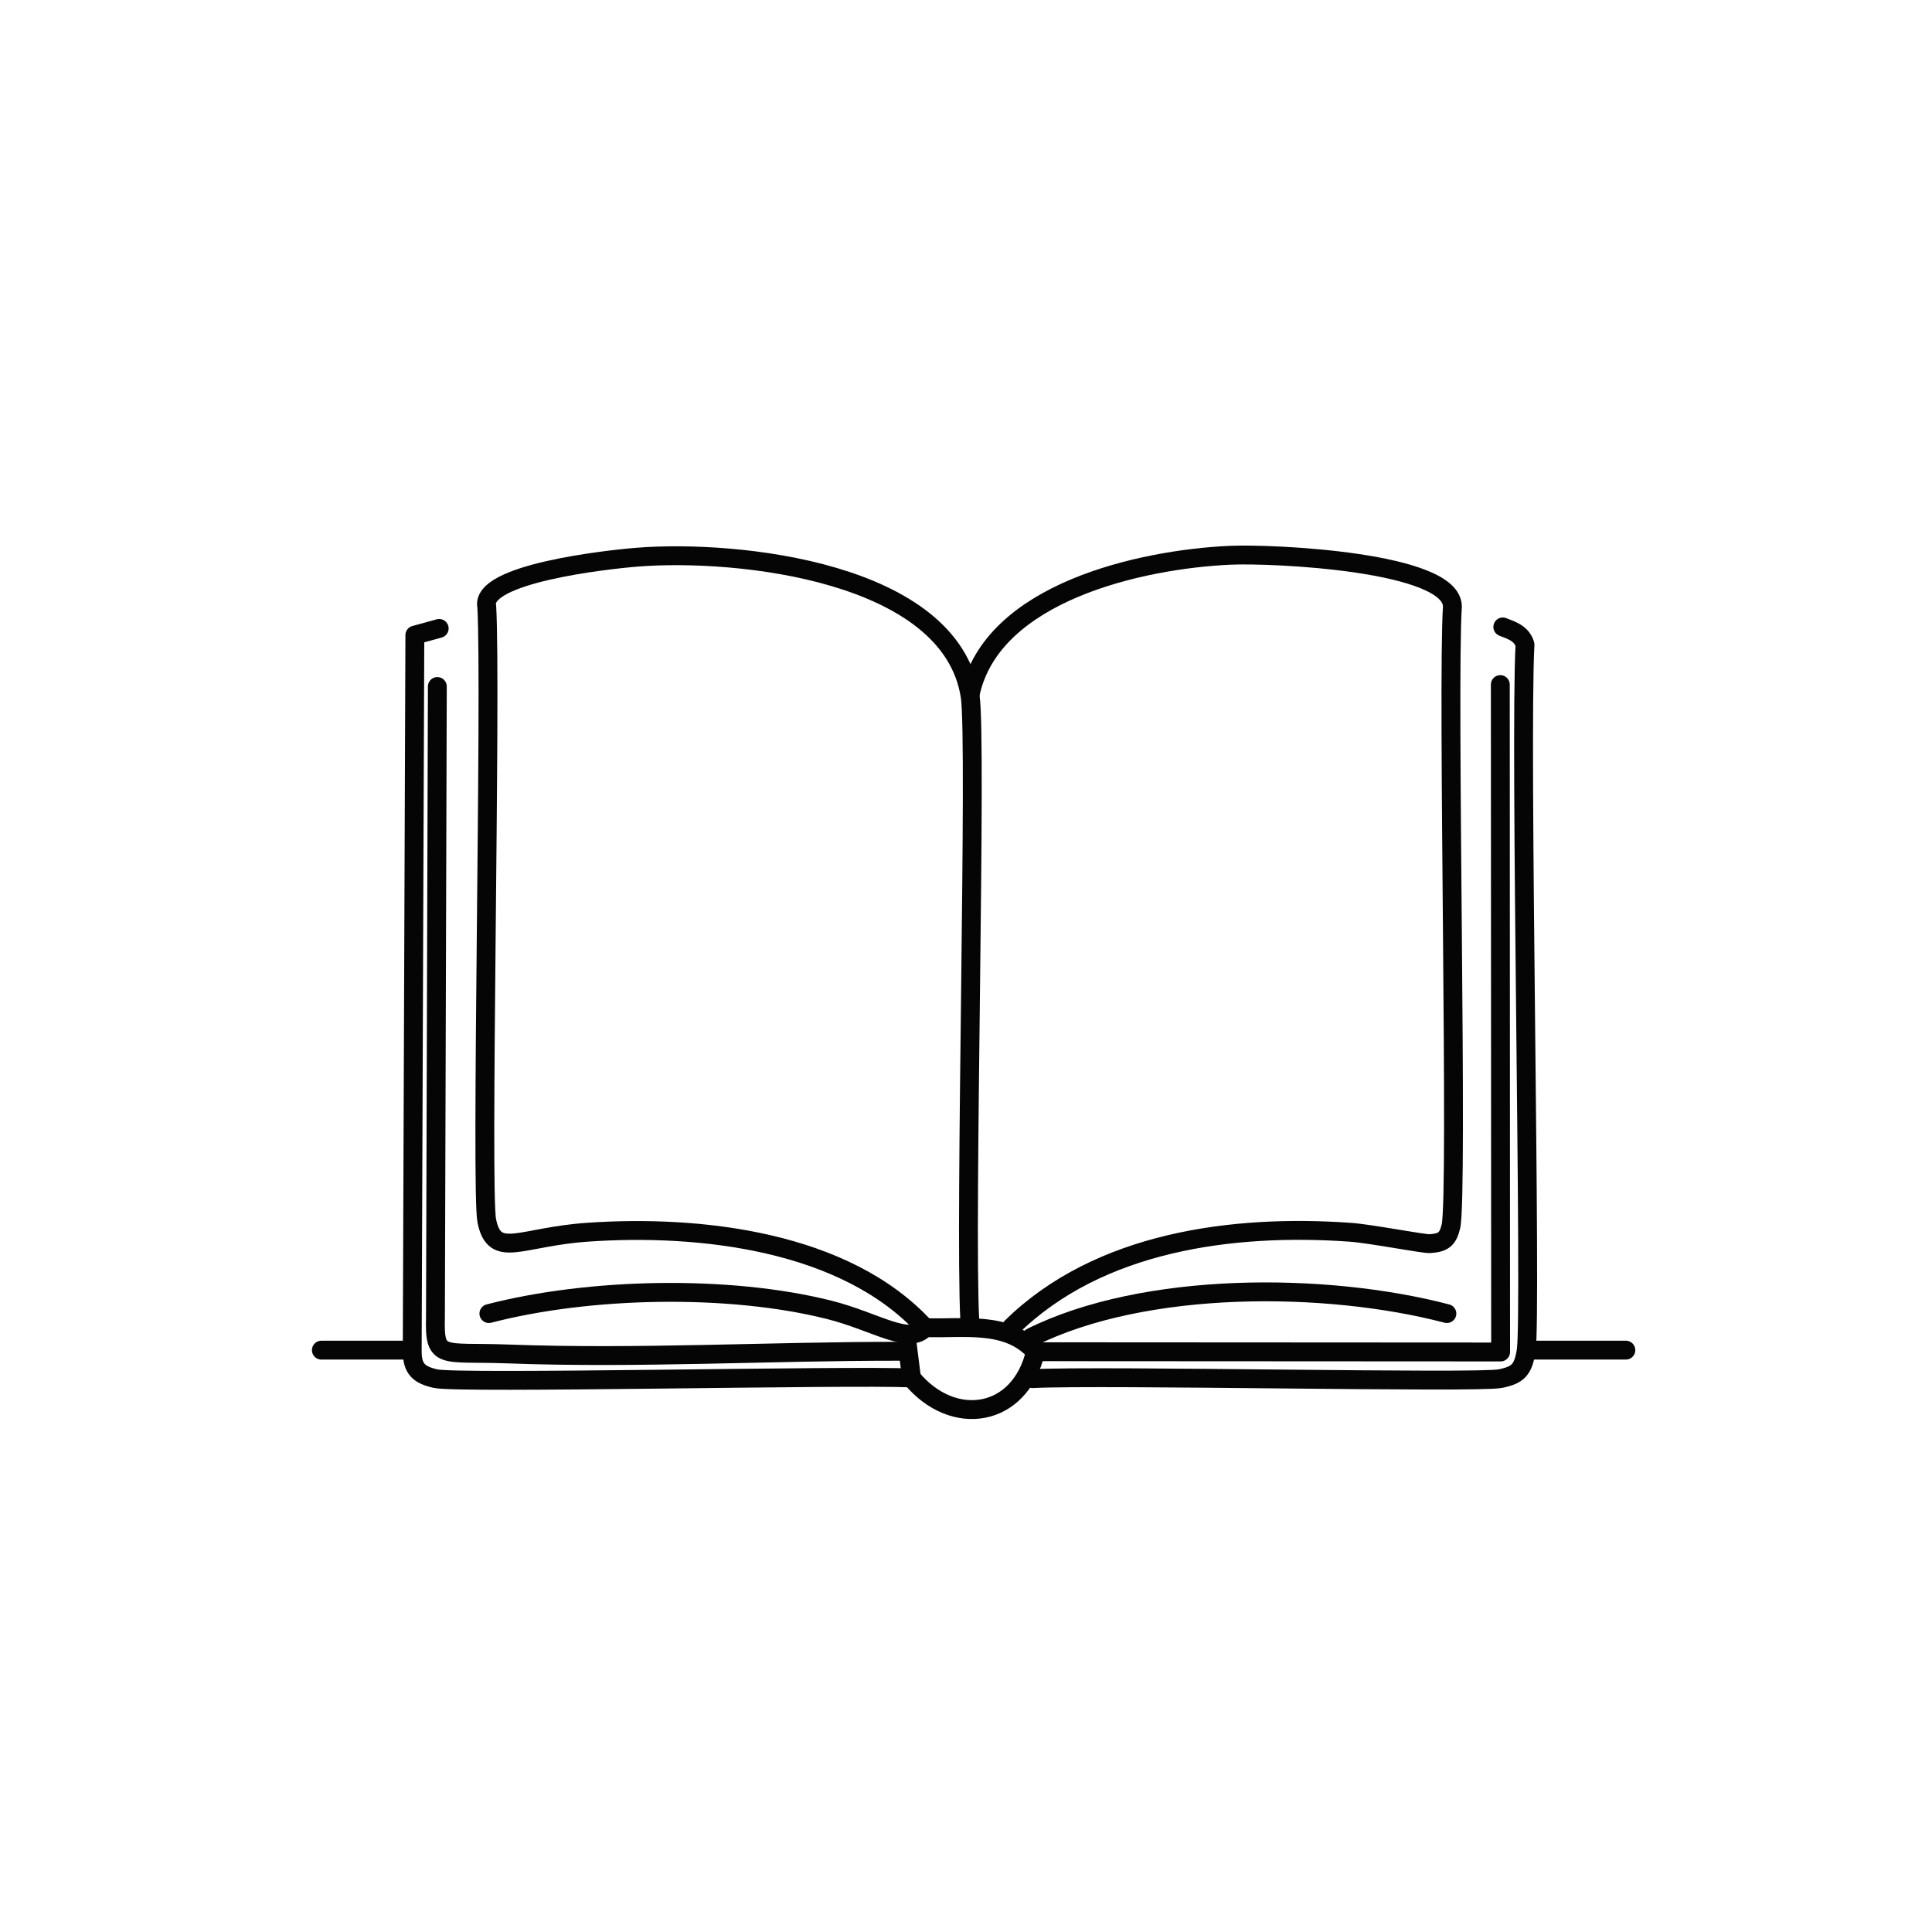
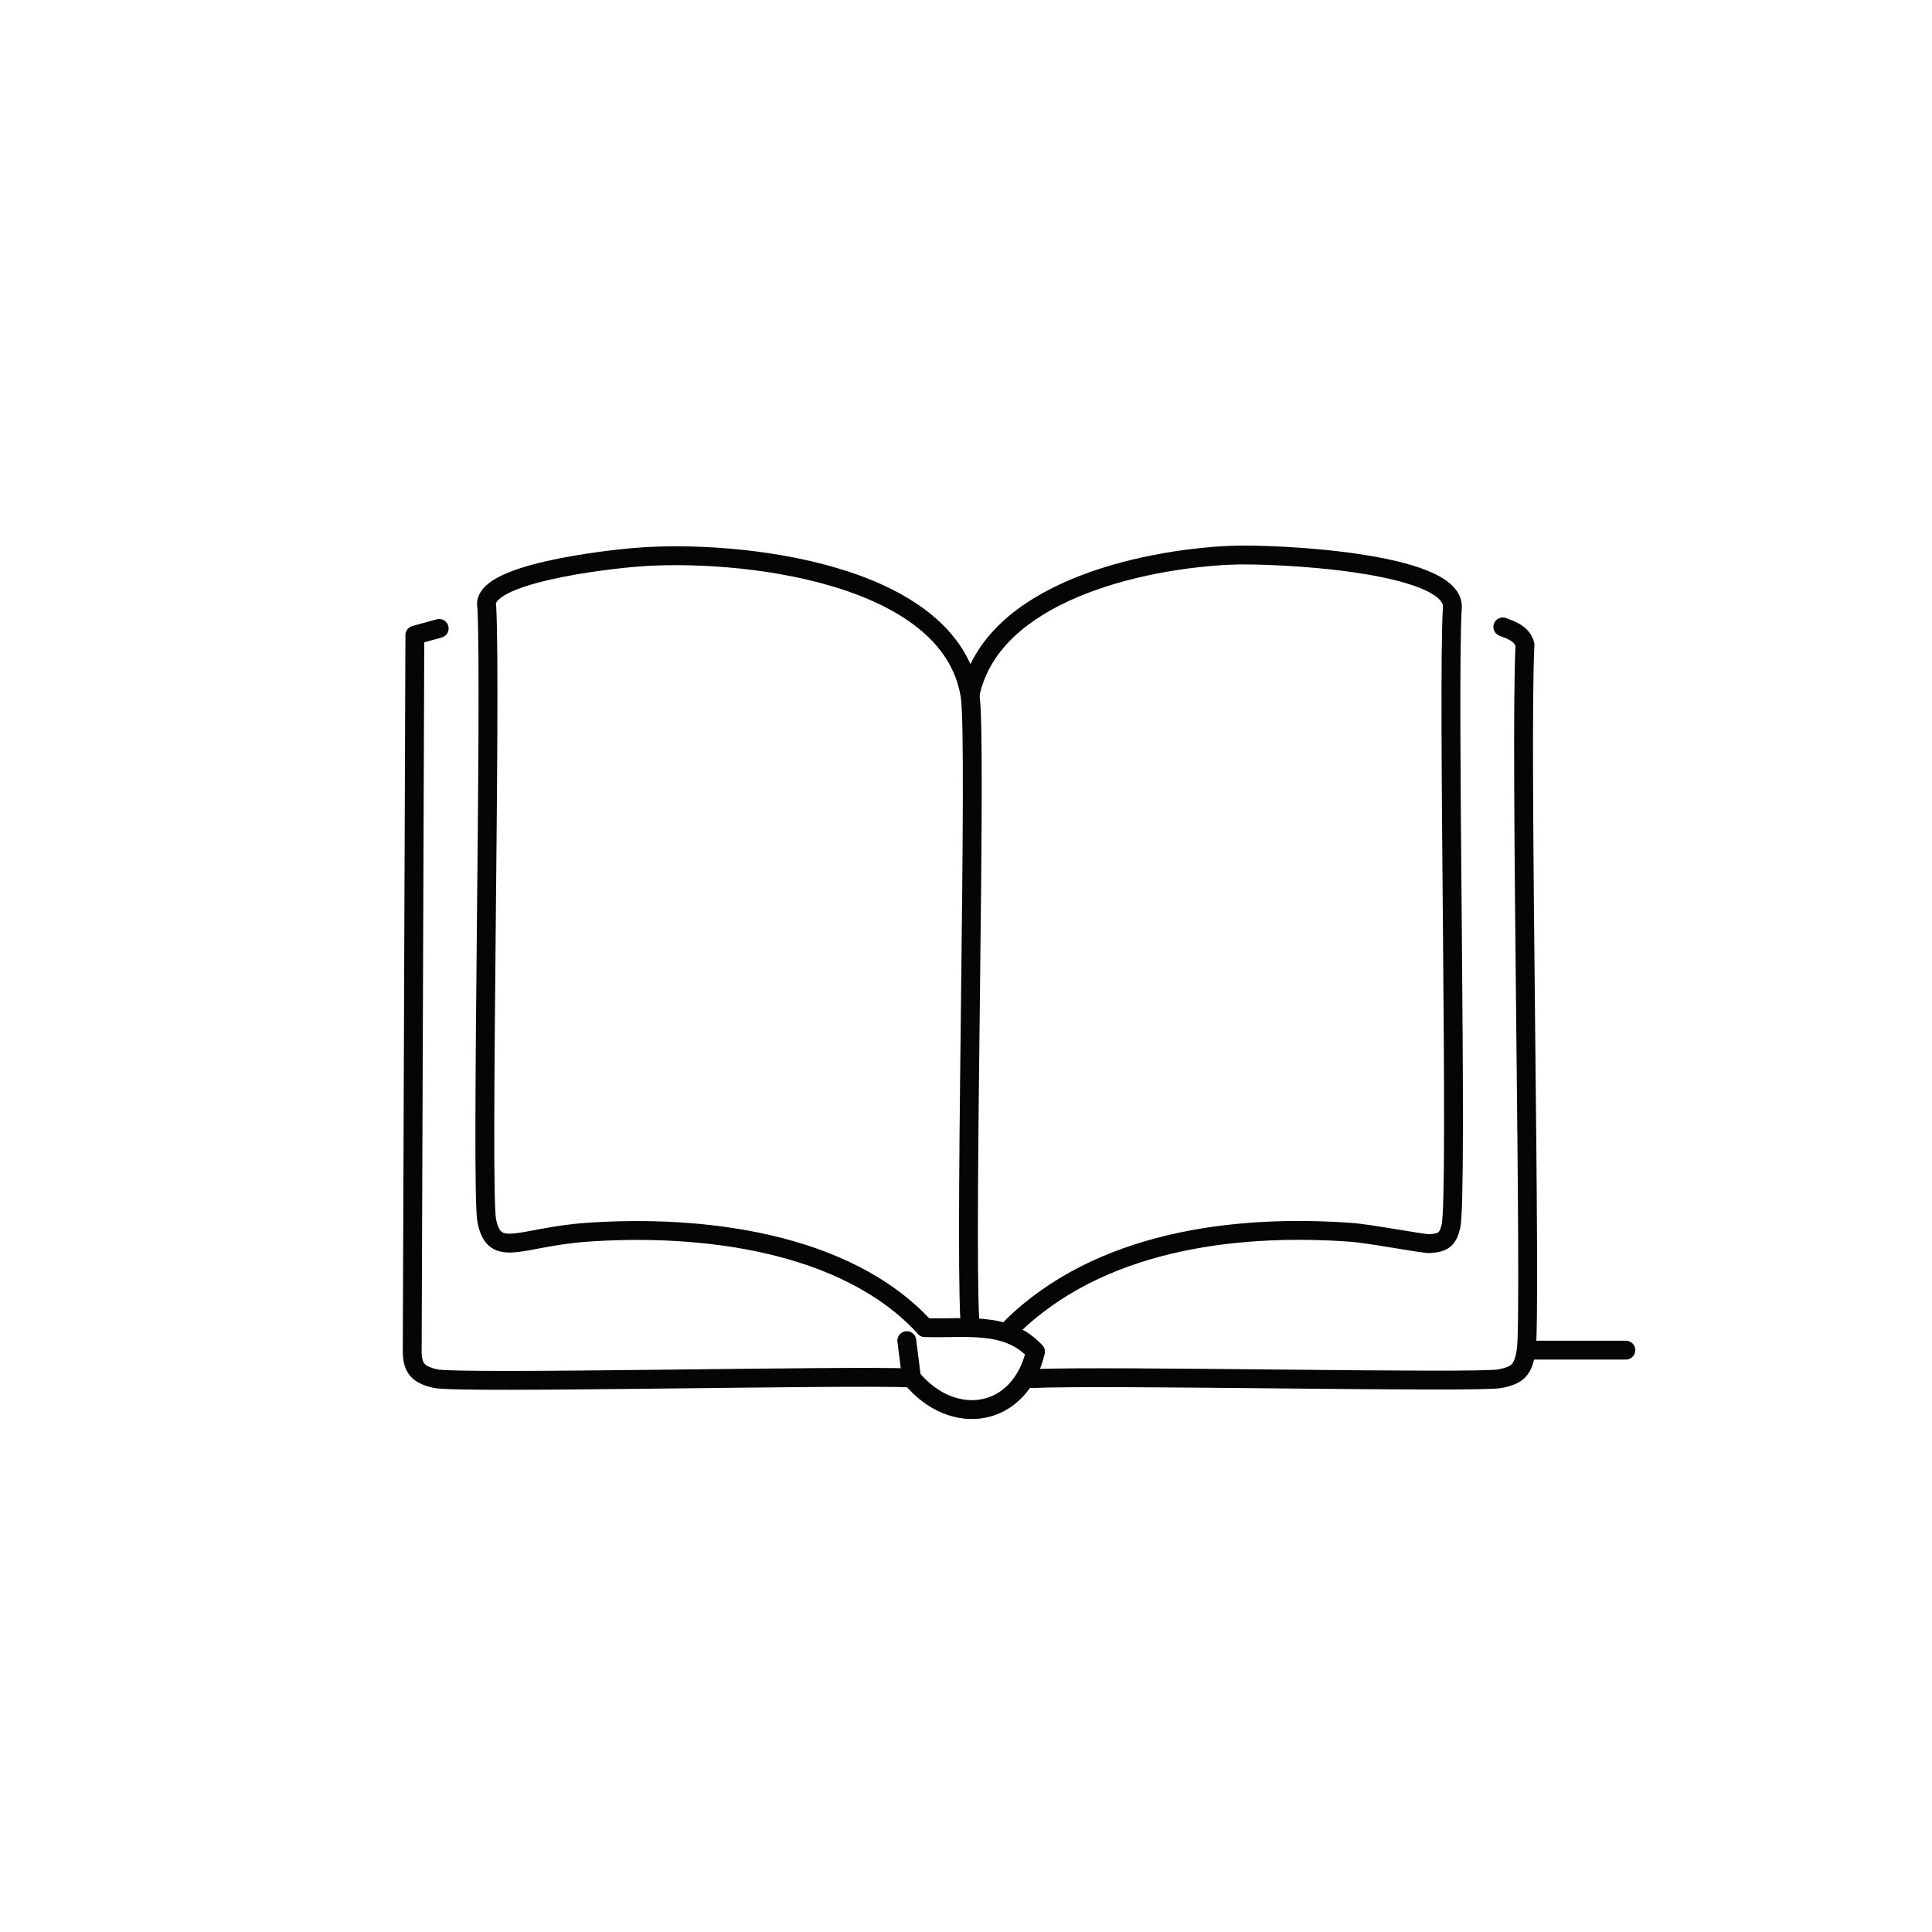
<svg xmlns="http://www.w3.org/2000/svg" id="a" width="180.62mm" height="180.62mm" viewBox="0 0 512 512">
  <defs>
    <style>.c{fill:none;stroke:#050505;stroke-linecap:round;stroke-linejoin:round;stroke-width:5px;}</style>
  </defs>
  <g id="b">
    <path class="c" d="M274.4,358.22c-4.04,17.48-21.78,20.32-32.84,6.96" />
-     <path class="c" d="M129.56,348.11c26.67-6.92,63.53-7.68,90.15-1,12.39,3.11,21.28,9.54,25.43,4.72" />
-     <path class="c" d="M273.28,354.42c30.07-14.98,78.06-14.7,110.16-6.31" />
    <path class="c" d="M245.14,351.83c10.03.41,21.75-1.95,29.26,6.39" />
-     <path class="c" d="M238.85,358.1c-34.67-.05-69.65,2-104.3.71-17.41-.65-19.46,1.72-19.15-9.57l.5-167.31" />
    <line class="c" x1="240.31" y1="355.28" x2="241.56" y2="365.17" />
-     <polyline class="c" points="397.6 181.42 397.68 358.29 274.4 358.22" />
    <line class="c" x1="406.17" y1="357.8" x2="430.87" y2="357.8" />
    <path class="c" d="M398.26,166.14c2.54.97,5.01,1.78,5.88,4.69-1.44,26.36,1.8,177.9.31,187.14-.81,5.02-2.11,6.42-6.85,7.38-6.07,1.23-105.24-.94-123.97,0" />
-     <line class="c" x1="107.34" y1="357.8" x2="85.17" y2="357.8" />
    <path class="c" d="M116.39,166.54l-6.45,1.77-.7,189.95c.05,4.6,1.88,6.11,6.16,7.09,6.15,1.41,108.95-.95,126.16-.18" />
    <path class="c" d="M257.11,183.94c5.71-26.95,45.2-35.72,68.93-36.79,11.4-.51,58.92,1.71,58.86,13.61-1.39,21.4,1.55,156.3-.4,164.28-.83,3.4-2,4.29-5.54,4.54-1.71.12-15.69-2.64-21.17-3.02-30.98-2.19-66.64,2.4-89.79,25.23" />
    <path class="c" d="M245.14,351.83c-21.08-23.03-59.7-27.34-89.43-25.28-17.94,1.24-24.61,7.28-26.71-3.02-1.62-7.98,1.25-140.38,0-162.77-1.88-8.69,31.59-12.44,39.81-13.1,26.56-2.13,83.17,3.82,88.29,36.82,1.83,11.8-1.48,138.93-.1,165.26" />
  </g>
</svg>